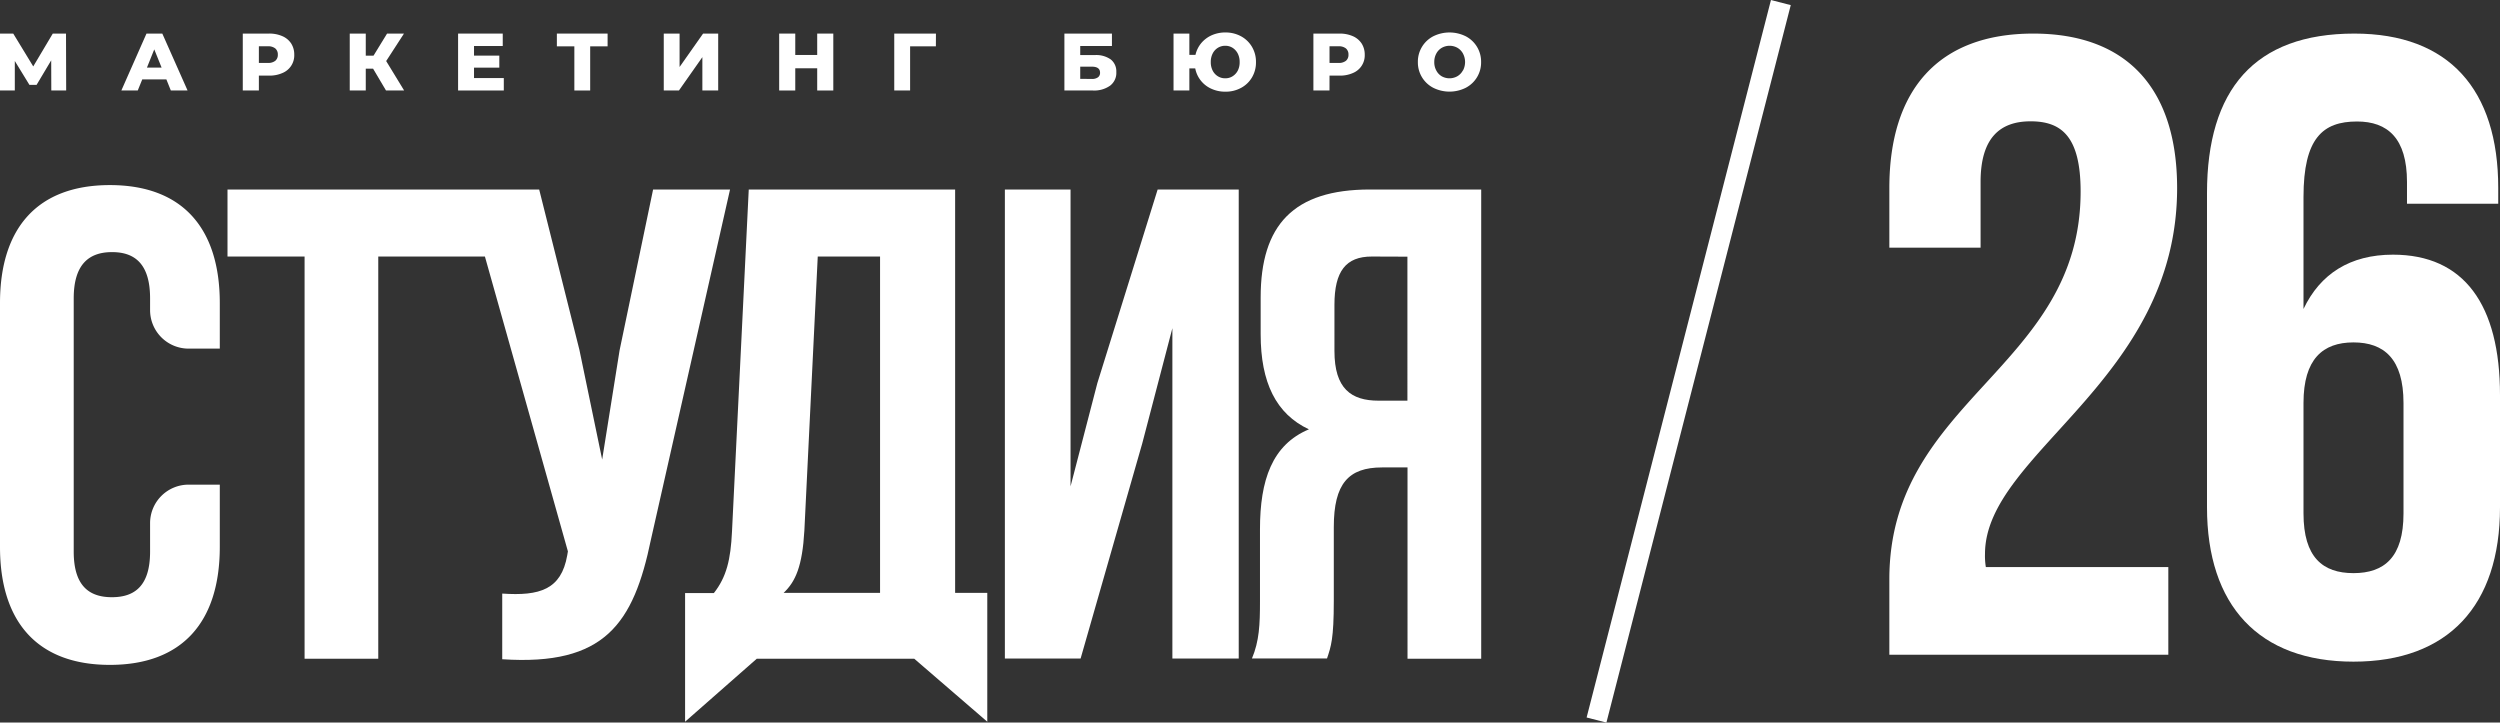
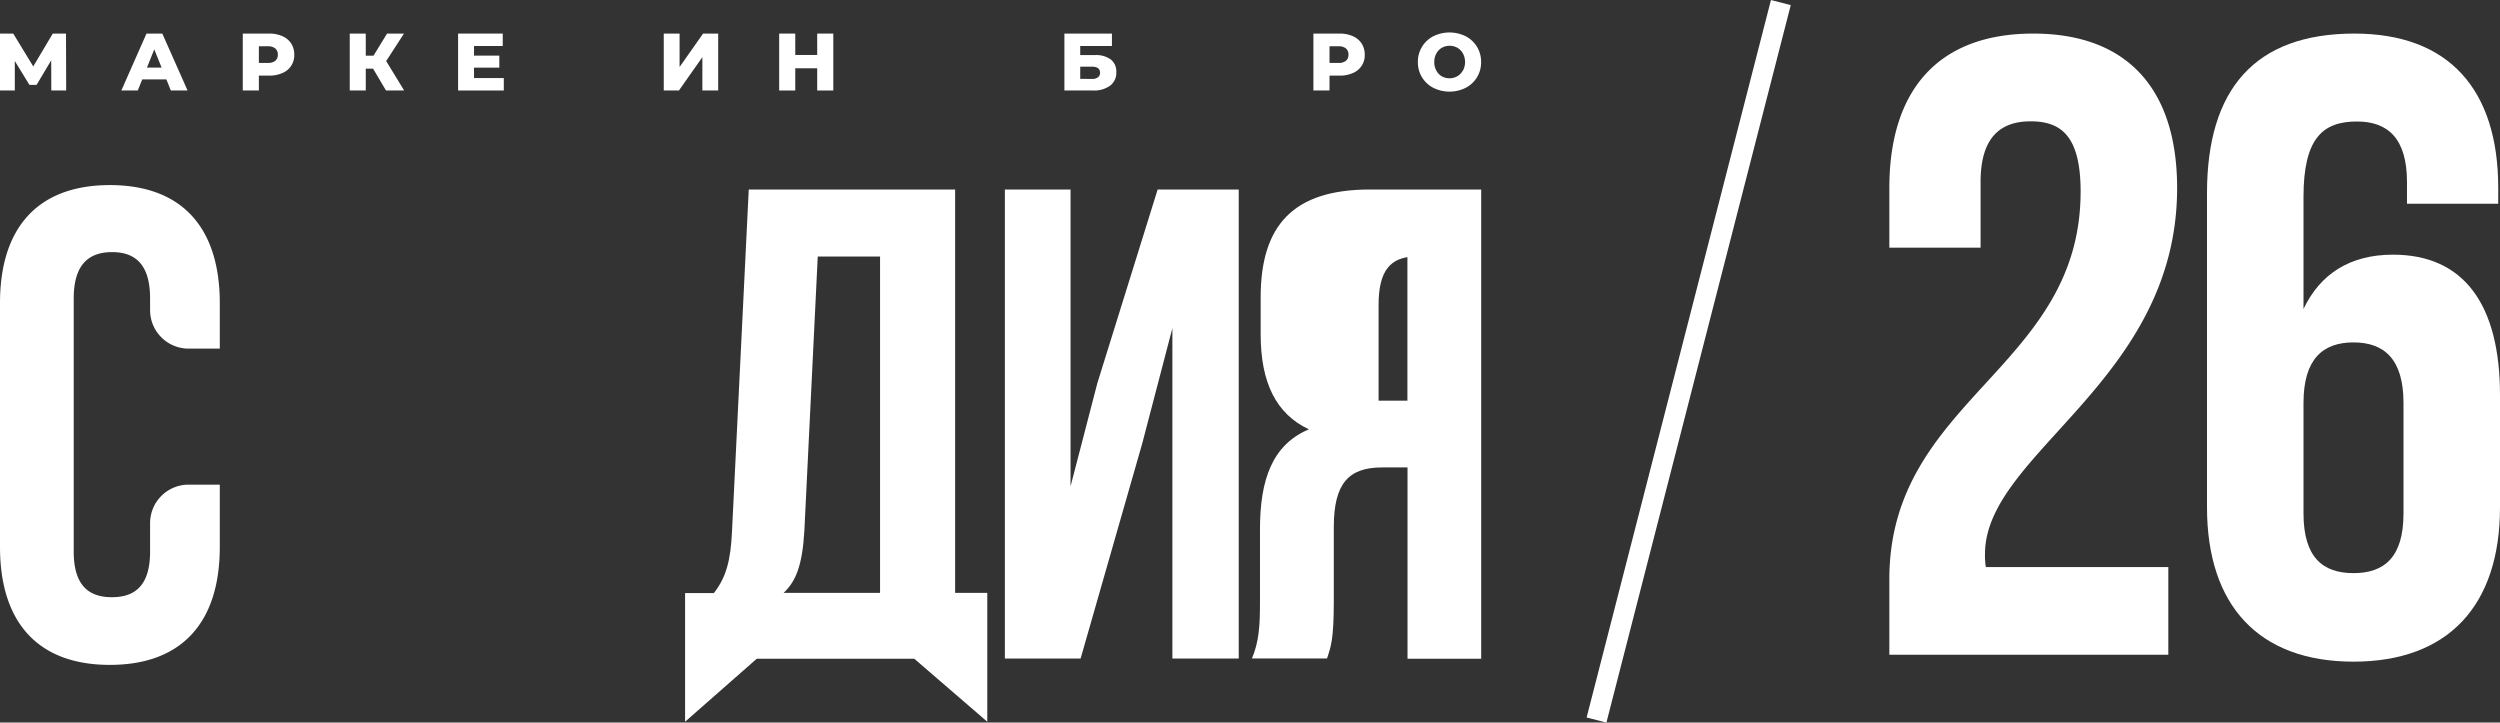
<svg xmlns="http://www.w3.org/2000/svg" viewBox="0 0 736.26 212.79">
  <rect x="0" y="0" width="736.26" height="212.79" fill="#333333" stroke="none" />
  <defs>
    <style>.cls-1{fill:#fff;}</style>
  </defs>
  <g id="Слой_2" data-name="Слой 2">
    <g id="logo_white">
      <g id="Слой_2-2" data-name="Слой 2">
        <g id="logo_studio_26_white" data-name="logo studio 26 white">
          <rect class="cls-1" x="388.24" y="103.39" width="218.16" height="6.02" transform="translate(270.51 561.6) rotate(-75.59)" />
          <path class="cls-1" d="M598.8,9.89c-27.91,0-42.38,16.54-42.38,45.47V72.93h26.87V53.56c0-12.92,5.69-17.83,14.73-17.83s14.73,4.39,14.73,20.67c0,52.19-56.33,61-56.33,114.2v22.22h82.16V167H584.84a20.14,20.14,0,0,1-.25-3.88c0-29.71,56.58-50.89,56.58-107.74C641.17,26.43,626.7,9.89,598.8,9.89Z" />
          <path class="cls-1" d="M704.74,75c-12.66,0-21.45,5.68-26.35,16V58c0-17.31,5.68-22.22,15.76-22.22,9,0,14.72,4.91,14.72,17.83V60h26.87V55.36c0-28.93-14.46-45.47-42.37-45.47-29.45,0-43.4,16.54-43.4,47v92.5c0,28.94,15.24,45.47,43.14,45.47s43.15-16.53,43.15-45.47v-33C736.26,89.73,725.67,75,704.74,75Zm3.1,76.22c0,12.92-5.68,17.57-14.73,17.57s-14.72-4.65-14.72-17.57V118.66c0-12.91,5.68-17.82,14.72-17.82s14.73,4.91,14.73,17.82Z" />
          <path class="cls-1" d="M32.36,54.51C11.05,54.51,0,67.14,0,89.25v71.83c0,22.1,11.05,34.73,32.36,34.73s32.37-12.63,32.37-34.73V142.73H55.54A11.34,11.34,0,0,0,44.2,154.07v8.39c0,9.87-4.34,13.42-11.24,13.42s-11.25-3.55-11.25-13.42V87.87C21.71,78,26.05,74.25,33,74.25S44.2,78,44.2,87.87v3.46a11.34,11.34,0,0,0,11.34,11.34h9.19V89.25C64.73,67.14,53.68,54.51,32.36,54.51Z" />
          <path class="cls-1" d="M281.29,55.81H220.51l-4.94,100.85c-.39,8.09-1.58,13.22-5.33,18h-8.48v37.89L222.87,194h46.38l21.51,18.55V174.61h-9.47Zm-22.11,118.8H230.77c3.55-3.35,5.52-7.89,6.12-18.35l3.94-80.71h18.35Z" />
          <polygon class="cls-1" points="323.17 112.85 315.28 143.24 315.28 55.82 295.94 55.82 295.94 193.95 318.24 193.95 336.39 130.61 345.27 96.66 345.27 193.95 364.81 193.95 364.81 55.82 340.93 55.82 323.17 112.85" />
-           <path class="cls-1" d="M371.27,87.59V98.44c0,14.21,4.54,23.48,14.21,28-10.86,4.54-14.41,15-14.41,29.41v21.31c0,6.71-.2,11.64-2.37,16.77h22.11c1.18-3.55,2-5.72,2-17v-21.7c0-12.83,4.34-17.57,14.21-17.57h7.5V194h21.7V55.81H403.44C380.94,55.81,371.27,66.27,371.27,87.59Zm43.22-12V118H406c-8.09,0-13-3.55-13-14.61V89.76c0-9.87,3.35-14.21,11-14.21Z" />
-           <path class="cls-1" d="M192.34,55.81l-9.87,47.37-5.13,32.16L170.63,103,158.79,55.81H67V75.55H89.7V194h21.7V75.55h31.41l24.44,86.83-.2,1.18c-1.77,10.07-8.09,12-19.14,11.25v19.34c30.19,2,38.68-10.46,43.81-35.32L215,55.81Z" />
+           <path class="cls-1" d="M371.27,87.59V98.44c0,14.21,4.54,23.48,14.21,28-10.86,4.54-14.41,15-14.41,29.41v21.31c0,6.71-.2,11.64-2.37,16.77h22.11c1.18-3.55,2-5.72,2-17v-21.7c0-12.83,4.34-17.57,14.21-17.57h7.5V194h21.7V55.81H403.44C380.94,55.81,371.27,66.27,371.27,87.59Zm43.22-12V118H406V89.76c0-9.87,3.35-14.21,11-14.21Z" />
          <polygon class="cls-1" points="4.36 17.96 8.67 25 10.77 25 15.08 17.77 15.11 26.65 19.49 26.65 19.44 9.89 15.54 9.89 9.79 19.56 3.9 9.89 0 9.89 0 26.65 4.36 26.65 4.36 17.96" />
          <path class="cls-1" d="M41.89,23.39H49l1.31,3.26h4.93L47.8,9.89H43.14l-7.4,16.76h4.83Zm3.54-8.85,2.16,5.36H43.28Z" />
          <path class="cls-1" d="M76.24,22.27h2.92a9.32,9.32,0,0,0,4-.76,5.61,5.61,0,0,0,3.5-5.42,6,6,0,0,0-.91-3.29,5.91,5.91,0,0,0-2.59-2.15,9.47,9.47,0,0,0-4-.76H71.5V26.65h4.74Zm0-8.64h2.64a3.32,3.32,0,0,1,2.2.64,2.3,2.3,0,0,1,.74,1.82,2.25,2.25,0,0,1-.74,1.81,3.29,3.29,0,0,1-2.2.63H76.24Z" />
          <polygon class="cls-1" points="107.72 20.23 109.88 20.23 113.68 26.65 119.02 26.65 113.73 17.98 118.97 9.89 113.99 9.89 110 16.4 107.72 16.4 107.72 9.89 103 9.89 103 26.65 107.72 26.65 107.72 20.23" />
          <polygon class="cls-1" points="148.37 22.99 139.6 22.99 139.6 19.92 147.05 19.92 147.05 16.38 139.6 16.38 139.6 13.55 148.06 13.55 148.06 9.89 134.91 9.89 134.91 26.65 148.37 26.65 148.37 22.99" />
-           <polygon class="cls-1" points="169.15 26.65 173.81 26.65 173.81 13.65 178.94 13.65 178.94 9.89 164 9.89 164 13.65 169.15 13.65 169.15 26.65" />
          <polygon class="cls-1" points="206.85 16.83 206.85 26.65 211.51 26.65 211.51 9.89 207.06 9.89 200.14 19.73 200.14 9.89 195.48 9.89 195.48 26.65 199.95 26.65 206.85 16.83" />
          <polygon class="cls-1" points="234.21 20.11 240.67 20.11 240.67 26.65 245.41 26.65 245.41 9.89 240.67 9.89 240.67 16.19 234.21 16.19 234.21 9.89 229.47 9.89 229.47 26.65 234.21 26.65 234.21 20.11" />
-           <polygon class="cls-1" points="268.03 13.65 275.62 13.65 275.64 9.89 263.36 9.89 263.36 26.65 268.03 26.65 268.03 13.65" />
          <path class="cls-1" d="M326.94,25.22a4.71,4.71,0,0,0,1.82-4,4.47,4.47,0,0,0-1.63-3.71,7.42,7.42,0,0,0-4.66-1.29h-4.34V13.55h9.34V9.89h-14V26.65h8.37A8.06,8.06,0,0,0,326.94,25.22Zm-8.81-2V19.63h3.4c1.63,0,2.44.6,2.44,1.78a1.59,1.59,0,0,1-.62,1.36,2.88,2.88,0,0,1-1.82.48Z" />
-           <path class="cls-1" d="M369.89,18.27a8.61,8.61,0,0,0-1.18-4.48,8.39,8.39,0,0,0-3.23-3.11,9.53,9.53,0,0,0-4.62-1.12,9.81,9.81,0,0,0-4,.82,8.6,8.6,0,0,0-3.09,2.32,8.38,8.38,0,0,0-1.7,3.46h-1.8V9.89h-4.66V26.65h4.66V20.14H352a8.26,8.26,0,0,0,4.75,6,9.66,9.66,0,0,0,4.13.86,9.42,9.42,0,0,0,4.62-1.12,8.25,8.25,0,0,0,3.23-3.11A8.64,8.64,0,0,0,369.89,18.27Zm-5.35,2.51A4.3,4.3,0,0,1,363,22.46a3.94,3.94,0,0,1-2.16.6,4,4,0,0,1-2.16-.59,4.13,4.13,0,0,1-1.54-1.67,5.38,5.38,0,0,1-.56-2.53,5.4,5.4,0,0,1,.56-2.52,4.22,4.22,0,0,1,1.54-1.68,4.11,4.11,0,0,1,2.16-.59,4,4,0,0,1,2.16.6,4.39,4.39,0,0,1,1.52,1.68,5.33,5.33,0,0,1,.56,2.51A5.31,5.31,0,0,1,364.54,20.78Z" />
          <path class="cls-1" d="M391.55,22.27h2.92a9.25,9.25,0,0,0,3.95-.76,5.61,5.61,0,0,0,3.5-5.42A6,6,0,0,0,401,12.8a5.91,5.91,0,0,0-2.59-2.15,9.56,9.56,0,0,0-3.95-.76h-7.66V26.65h4.74Zm0-8.64h2.63a3.31,3.31,0,0,1,2.21.64,2.3,2.3,0,0,1,.74,1.82,2.25,2.25,0,0,1-.74,1.81,3.3,3.3,0,0,1-2.21.63h-2.63Z" />
          <path class="cls-1" d="M431.66,10.68a10.76,10.76,0,0,0-9.55,0,8.4,8.4,0,0,0-4.54,7.59,8.39,8.39,0,0,0,4.54,7.59,10.7,10.7,0,0,0,9.55,0,8.38,8.38,0,0,0,4.53-7.59A8.4,8.4,0,0,0,431.66,10.68Zm-.85,10.09a4.27,4.27,0,0,1-1.63,1.69,4.71,4.71,0,0,1-4.6,0A4.22,4.22,0,0,1,423,20.77a5,5,0,0,1-.6-2.5,5.07,5.07,0,0,1,.6-2.5,4.25,4.25,0,0,1,1.62-1.69,4.71,4.71,0,0,1,4.6,0,4.34,4.34,0,0,1,1.63,1.69,5.35,5.35,0,0,1,0,5Z" />
        </g>
      </g>
    </g>
  </g>
</svg>